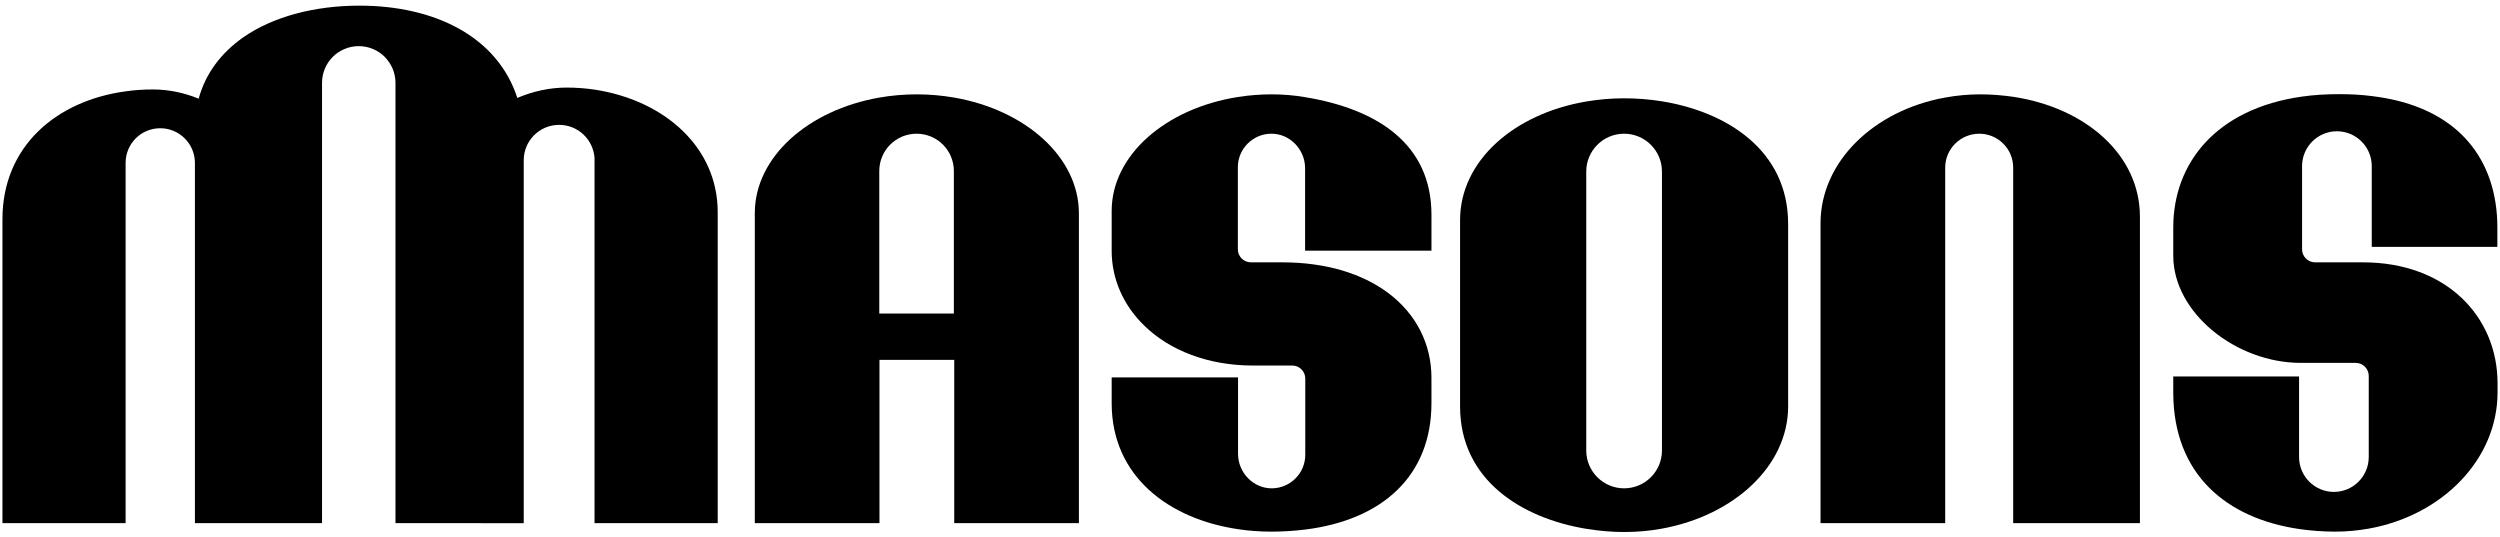
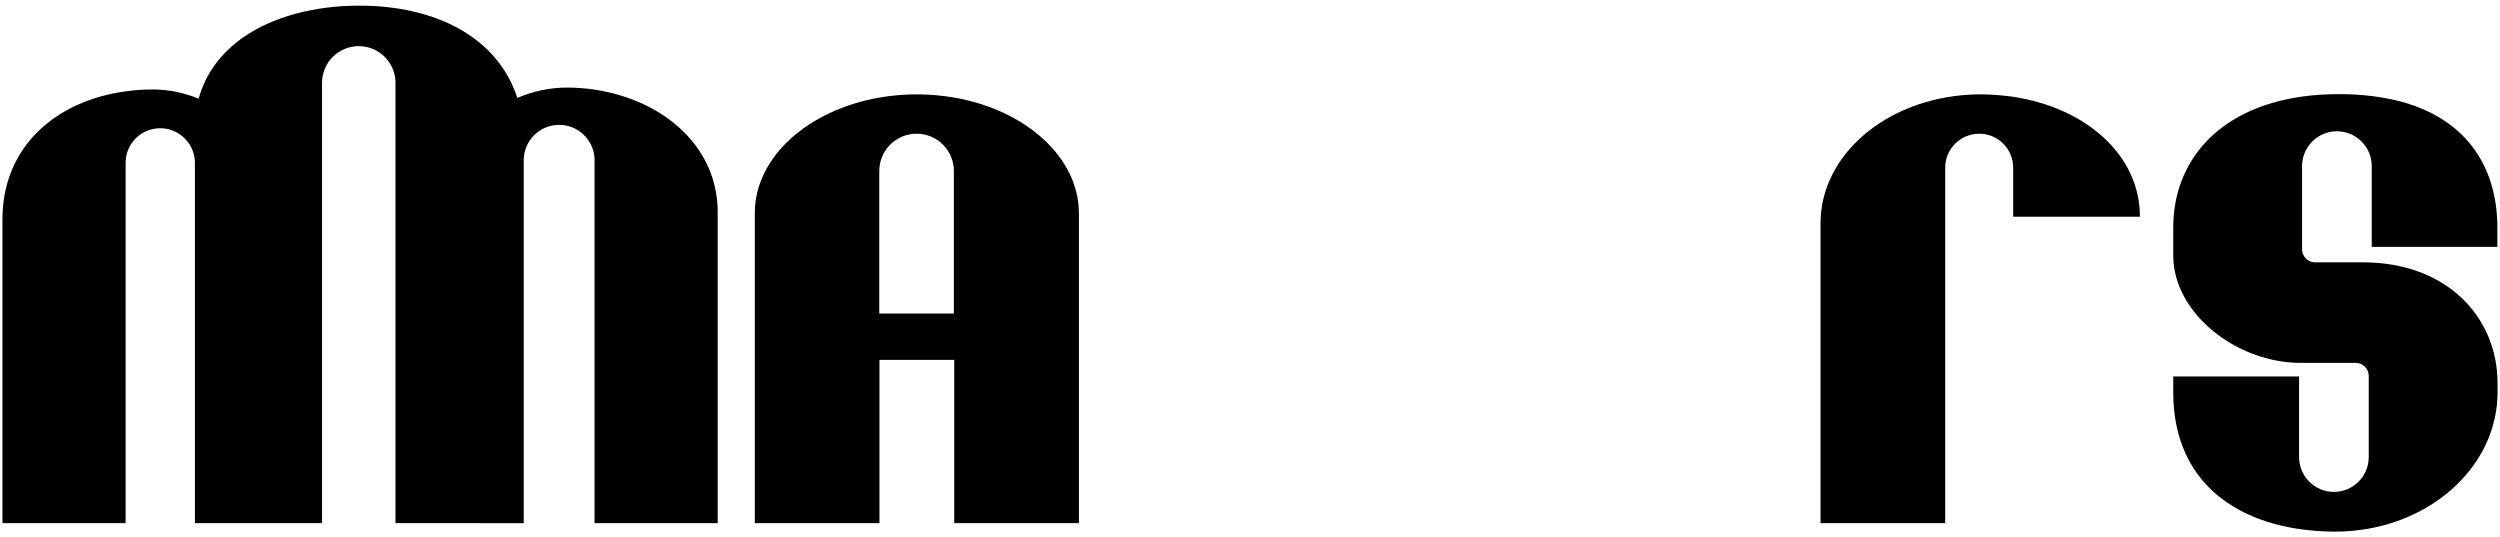
<svg xmlns="http://www.w3.org/2000/svg" version="1.1" id="Layer_1" x="0px" y="0px" viewBox="0 0 1327.5 285.2" style="enable-background:new 0 0 1327.5 285.2;" xml:space="preserve">
  <g>
    <path d="M381.1,112.6v165.2h-65.4V86.2c0-0.4,0-0.7,0-1.1s0-0.7,0-1.1c-0.6-9.9-8.8-17.7-18.8-17.7c-10.4,0-18.8,8.4-18.8,18.8   v192.7H210V44c0-5.4-2.2-10.2-5.7-13.8c-3.5-3.5-8.4-5.7-13.8-5.7c-10.8,0-19.5,8.7-19.5,19.5v233.8h-67.5V86.5   c0-10.2-8.3-18.4-18.4-18.4c-10.2,0-18.4,8.2-18.4,18.4v191.3H1.3V116.4c0-38.6,28.5-62.9,65.4-67.9c4.7-0.7,9.6-1,14.5-1   c8.5,0,16.7,1.8,24.3,4.9c3.6-13.4,12-24.4,23.7-32.6C144.9,8.9,166.8,3,190.9,3c39.7,0,73.2,16.3,83.8,49   c8.2-3.5,17.1-5.5,26.3-5.5c5,0,10,0.4,14.8,1.1C353,53.3,381.1,78.3,381.1,112.6z" />
    <path d="M506.6,51.8c-6.4-1.1-13-1.7-19.8-1.7s-13.5,0.6-19.8,1.7c-37.9,6.6-66.2,31.6-66.2,61.4v164.6h66.2v-86.7h39.7v86.7h66.2   V113.2C572.8,83.4,544.6,58.4,506.6,51.8z M466.9,166.6V90.8c0-11,8.9-19.8,19.8-19.8c11,0,19.8,8.9,19.8,19.8v75.7H466.9z" />
-     <path d="M693,133.1V89.3c0-10-8.2-18.5-18.2-18.3c-9.7,0.2-17.5,8.1-17.5,17.8v43.6c0,3.8,3.1,6.9,6.9,6.9h16.6   c23.6,0,42.6,6.1,56.1,16.1c15.1,11.2,23.2,27.3,23.2,45.2v13.5c0,38.4-25.9,62-67.1,67.1c-5.7,0.7-11.6,1.1-17.8,1.1   c-6,0-12-0.4-17.8-1.3c-36.6-5.4-67.1-27.9-67.1-66.9v-13.7h67.1V241c0,10,8.2,18.5,18.2,18.3c9.7-0.2,17.5-8.1,17.5-17.8V201   c0-3.8-3.1-6.9-6.9-6.9h-20.9c-24.1,0-44.4-8.2-57.7-21.2c-11-10.7-17.3-24.6-17.3-39.7v-21.2c0-29.7,28.8-54.5,67.1-60.5   c5.7-0.9,11.7-1.4,17.8-1.4c6.1,0,12.1,0.5,17.8,1.5c38.4,6.3,67.1,24.9,67.1,62.4v19.1H693z" />
-     <path d="M882.5,53.8c-6.8-1.1-13.5-1.6-20.1-1.6c-6.9,0-13.7,0.6-20.1,1.7c-38.4,6.5-67,31.5-67,63v98.9c0,39.3,33,59.4,67,65   c6.8,1.1,13.5,1.7,20.1,1.7c6.9,0,13.7-0.6,20.1-1.8c38.4-7,67-33.4,67-64.9v-96.9C949.5,79.5,916.5,59.3,882.5,53.8z M862.4,259.3   L862.4,259.3c-11.1,0-20.1-9-20.1-20.1V91.1c0-11.1,9-20.1,20.1-20.1l0,0c11.1,0,20.1,9,20.1,20.1v148.1   C882.5,250.3,873.5,259.3,862.4,259.3z" />
-     <path d="M1136.3,115.1v162.7H1069V89c0-10-8.1-18-18-18c-10,0-18.1,8.1-18.1,18v188.8h-66.2V118.6c0-32.7,28.3-60,66.2-66.8   c6-1.1,12.2-1.7,18.6-1.7c6,0,11.9,0.5,17.5,1.3C1107.4,57.2,1136.3,82.1,1136.3,115.1z" />
+     <path d="M1136.3,115.1H1069V89c0-10-8.1-18-18-18c-10,0-18.1,8.1-18.1,18v188.8h-66.2V118.6c0-32.7,28.3-60,66.2-66.8   c6-1.1,12.2-1.7,18.6-1.7c6,0,11.9,0.5,17.5,1.3C1107.4,57.2,1136.3,82.1,1136.3,115.1z" />
    <path d="M1259.4,131.2v-43c0-10.2-8.3-18.5-18.5-18.5h0c-10.2,0-18.5,8.3-18.5,18.5v44.2c0,3.8,3.1,6.9,6.9,6.9h25.4   c44.3,0,71.5,28.8,71.5,64.3v4.7c0,35.6-29.3,65.4-68.4,72.4c-5.7,1-11.7,1.6-17.7,1.6c-6.6,0-13.1-0.5-19.3-1.4   c-38.2-5.6-66.8-28.7-66.8-72.6v-8.4h66.8v42.8c0,10.2,8.3,18.5,18.5,18.5h0c10.2,0,18.5-8.3,18.5-18.5v-43.1   c0-3.8-3.1-6.9-6.9-6.9h-29.1c-34.5,0-67.8-26.6-67.8-56.9v-15c0-34.4,23-63.1,68.3-69.5c6.2-0.9,12.8-1.3,19.7-1.3   c6.1,0,11.9,0.3,17.3,1c47.1,5.6,66.8,34.8,66.8,69.8v10.3H1259.4z" />
  </g>
</svg>